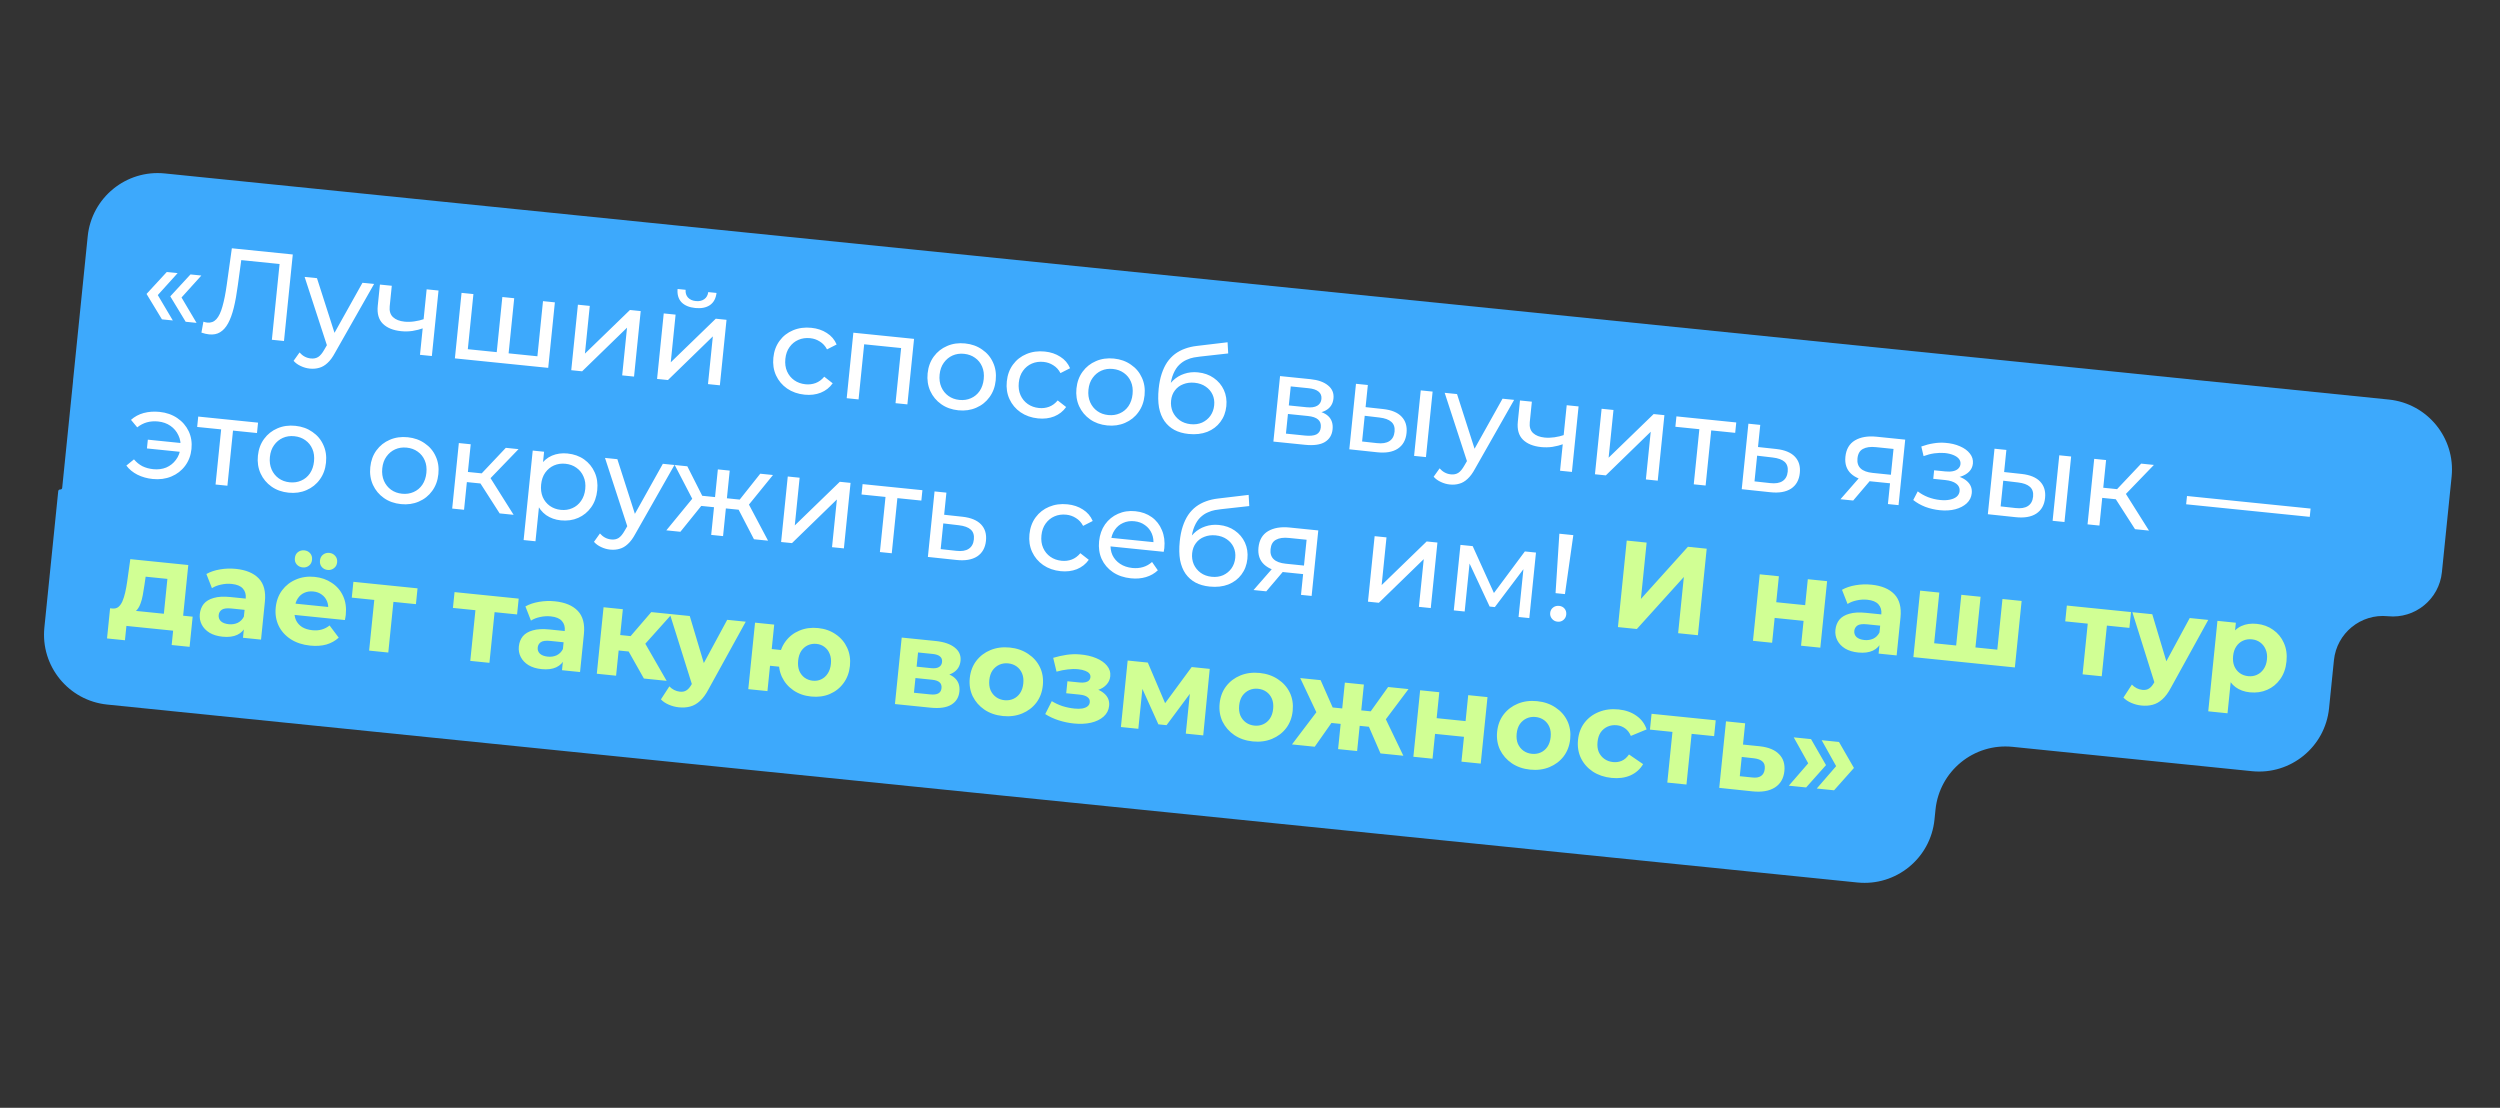
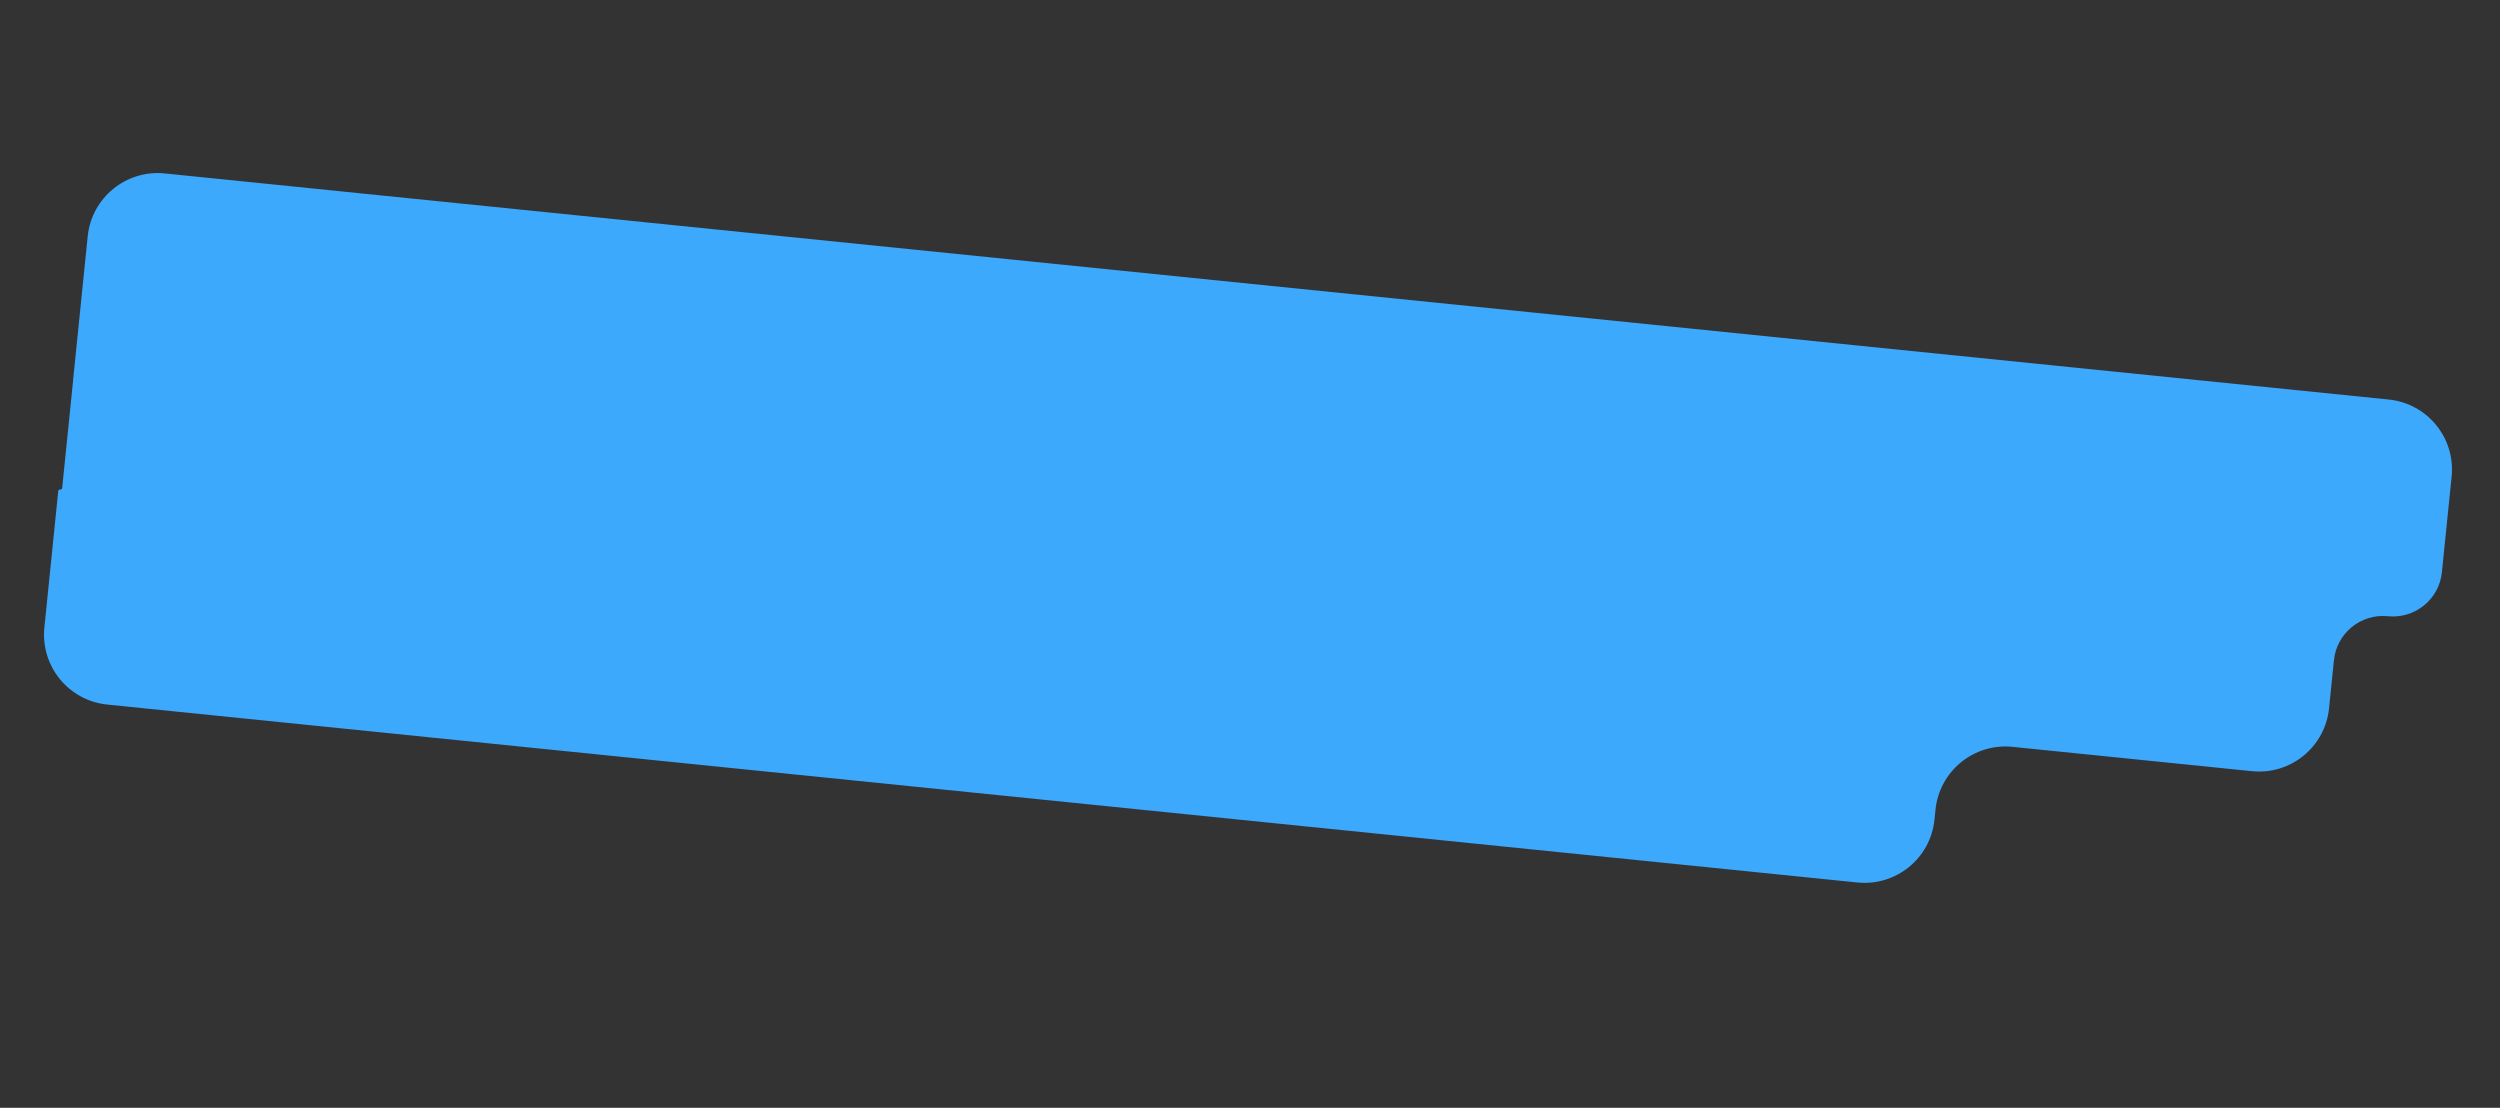
<svg xmlns="http://www.w3.org/2000/svg" width="334" height="148" viewBox="0 0 334 148" fill="none">
  <rect x="0" y="0" width="334" height="148" fill="#333333" stroke="none" />
  <path d="M326.238 76.446C325.871 80.062 322.641 82.695 319.025 82.328V82.328C315.409 81.96 312.18 84.594 311.813 88.21L311.16 94.633C310.635 99.795 306.024 103.554 300.862 103.03L268.878 99.778C263.716 99.253 259.106 103.013 258.581 108.175L258.446 109.504C257.921 114.667 253.311 118.426 248.148 117.901L14.326 94.13C9.163 93.605 5.404 88.995 5.929 83.833L7.781 65.612C7.795 65.479 7.913 65.383 8.045 65.396V65.396C8.177 65.41 8.295 65.314 8.309 65.181L9.762 50.891C9.762 50.889 9.76 50.887 9.758 50.887V50.887C9.756 50.887 9.755 50.885 9.755 50.883L11.718 31.569C12.243 26.407 16.853 22.647 22.016 23.172L319.14 53.379C324.302 53.903 328.061 58.514 327.537 63.676L326.238 76.446Z" fill="#3DA9FC" />
-   <path d="M21.636 42.665L19.578 39.27L22.279 36.341L23.732 36.489L21.081 39.422L23.089 42.813L21.636 42.665ZM24.806 42.988L22.749 39.592L25.449 36.663L26.902 36.811L24.252 39.745L26.259 43.135L24.806 42.988ZM27.937 44.674C27.771 44.657 27.608 44.629 27.445 44.591C27.282 44.552 27.103 44.5 26.91 44.436L27.175 42.978C27.346 43.04 27.52 43.08 27.696 43.098C28.181 43.147 28.586 42.994 28.911 42.638C29.236 42.281 29.505 41.719 29.717 40.951C29.939 40.184 30.133 39.208 30.298 38.024L30.975 33.171L39.116 33.998L37.941 45.557L36.322 45.393L37.395 34.841L37.748 35.311L31.886 34.715L32.294 34.306L31.773 38.123C31.623 39.265 31.444 40.259 31.236 41.105C31.027 41.952 30.773 42.649 30.473 43.197C30.172 43.745 29.815 44.142 29.4 44.389C28.997 44.637 28.509 44.732 27.937 44.674ZM41.387 49.245C40.969 49.202 40.569 49.089 40.187 48.906C39.804 48.733 39.483 48.501 39.223 48.207L40.021 47.087C40.22 47.319 40.446 47.503 40.699 47.64C40.952 47.777 41.227 47.86 41.525 47.891C41.91 47.93 42.239 47.863 42.513 47.691C42.786 47.518 43.059 47.19 43.33 46.706L43.998 45.556L44.183 45.375L48.425 37.781L49.977 37.939L44.755 47.135C44.439 47.725 44.103 48.181 43.748 48.5C43.404 48.821 43.038 49.034 42.649 49.139C42.259 49.255 41.838 49.291 41.387 49.245ZM43.775 46.434L40.697 36.995L42.348 37.163L44.958 45.303L43.775 46.434ZM56.59 43.833C56.106 44.006 55.609 44.134 55.1 44.215C54.603 44.287 54.096 44.297 53.579 44.244C52.522 44.137 51.711 43.804 51.144 43.246C50.589 42.689 50.364 41.893 50.469 40.858L50.758 38.018L52.343 38.179L52.065 40.92C52.001 41.548 52.147 42.03 52.502 42.366C52.868 42.704 53.381 42.906 54.042 42.973C54.46 43.016 54.895 43.005 55.347 42.939C55.809 42.875 56.265 42.766 56.715 42.611L56.59 43.833ZM56.111 47.405L57 38.653L58.586 38.814L57.696 47.566L56.111 47.405ZM66.727 47.083L66.322 47.459L67.113 39.681L68.698 39.842L67.907 47.62L67.553 47.167L72.177 47.637L71.755 48.011L72.545 40.233L74.131 40.394L73.241 49.146L60.773 47.879L61.663 39.127L63.248 39.288L62.458 47.066L62.12 46.614L66.727 47.083ZM76.319 49.459L77.209 40.707L78.794 40.868L78.146 47.242L84.161 41.414L85.598 41.56L84.708 50.312L83.123 50.151L83.771 43.777L77.772 49.607L76.319 49.459ZM87.785 50.625L88.675 41.873L90.26 42.034L89.612 48.408L95.627 42.58L97.063 42.726L96.174 51.478L94.588 51.316L95.236 44.942L89.238 50.773L87.785 50.625ZM92.886 41.15C92.082 41.068 91.469 40.811 91.045 40.379C90.634 39.937 90.461 39.346 90.525 38.607L91.598 38.717C91.567 39.136 91.671 39.48 91.91 39.749C92.161 40.019 92.512 40.178 92.963 40.223C93.415 40.269 93.79 40.185 94.09 39.971C94.39 39.757 94.567 39.441 94.62 39.024L95.727 39.136C95.641 39.873 95.346 40.416 94.844 40.765C94.342 41.103 93.689 41.231 92.886 41.15ZM107.49 52.728C106.598 52.638 105.819 52.364 105.154 51.907C104.5 51.451 104.008 50.867 103.68 50.155C103.352 49.444 103.233 48.653 103.321 47.783C103.409 46.913 103.686 46.163 104.151 45.532C104.615 44.9 105.213 44.433 105.945 44.129C106.689 43.815 107.506 43.704 108.398 43.795C109.191 43.875 109.879 44.106 110.463 44.488C111.059 44.86 111.497 45.372 111.775 46.023L110.491 46.677C110.248 46.218 109.928 45.869 109.53 45.628C109.144 45.377 108.714 45.228 108.24 45.18C107.668 45.122 107.143 45.196 106.666 45.404C106.189 45.611 105.795 45.932 105.484 46.368C105.174 46.792 104.987 47.318 104.923 47.946C104.859 48.573 104.936 49.132 105.153 49.621C105.37 50.11 105.692 50.504 106.117 50.803C106.543 51.103 107.042 51.281 107.614 51.339C108.088 51.388 108.538 51.333 108.966 51.176C109.405 51.01 109.79 50.726 110.12 50.326L111.248 51.208C110.845 51.779 110.313 52.198 109.652 52.464C109.003 52.721 108.282 52.809 107.49 52.728ZM113.119 53.2L114.009 44.448L122.117 45.273L121.227 54.025L119.642 53.864L120.431 46.102L120.77 46.537L115.073 45.958L115.493 45.6L114.704 53.362L113.119 53.2ZM128.033 54.817C127.152 54.727 126.39 54.455 125.747 54C125.103 53.546 124.618 52.962 124.29 52.251C123.963 51.528 123.843 50.737 123.93 49.878C124.019 49.009 124.295 48.258 124.76 47.627C125.224 46.996 125.817 46.528 126.538 46.223C127.259 45.907 128.061 45.794 128.941 45.883C129.811 45.971 130.567 46.243 131.211 46.698C131.866 47.142 132.353 47.72 132.67 48.431C132.999 49.132 133.119 49.923 133.029 50.803C132.941 51.673 132.664 52.423 132.2 53.055C131.746 53.687 131.153 54.161 130.42 54.475C129.698 54.791 128.903 54.905 128.033 54.817ZM128.174 53.43C128.735 53.487 129.249 53.411 129.715 53.203C130.192 52.995 130.581 52.673 130.881 52.237C131.183 51.789 131.365 51.257 131.427 50.64C131.491 50.013 131.419 49.461 131.212 48.983C131.006 48.495 130.69 48.102 130.264 47.803C129.85 47.505 129.362 47.327 128.8 47.27C128.239 47.213 127.725 47.289 127.259 47.497C126.793 47.706 126.404 48.028 126.093 48.463C125.783 48.888 125.596 49.414 125.532 50.041C125.469 50.658 125.546 51.216 125.762 51.716C125.979 52.205 126.295 52.599 126.71 52.897C127.125 53.195 127.613 53.373 128.174 53.43ZM138.678 55.899C137.786 55.808 137.008 55.534 136.342 55.078C135.688 54.622 135.197 54.038 134.869 53.326C134.54 52.614 134.421 51.823 134.509 50.954C134.597 50.084 134.874 49.334 135.339 48.702C135.803 48.071 136.401 47.604 137.133 47.3C137.877 46.986 138.694 46.875 139.586 46.965C140.379 47.046 141.067 47.277 141.651 47.659C142.247 48.031 142.685 48.543 142.963 49.194L141.679 49.847C141.436 49.389 141.116 49.039 140.718 48.799C140.332 48.548 139.902 48.399 139.429 48.351C138.856 48.292 138.331 48.367 137.854 48.574C137.377 48.782 136.983 49.103 136.672 49.539C136.362 49.963 136.175 50.489 136.111 51.117C136.047 51.744 136.124 52.302 136.341 52.792C136.558 53.281 136.88 53.675 137.305 53.974C137.731 54.273 138.23 54.452 138.802 54.51C139.276 54.558 139.726 54.504 140.154 54.347C140.593 54.181 140.978 53.897 141.308 53.497L142.436 54.379C142.033 54.95 141.501 55.368 140.84 55.635C140.191 55.892 139.47 55.98 138.678 55.899ZM147.917 56.838C147.036 56.749 146.274 56.477 145.63 56.022C144.987 55.567 144.501 54.984 144.173 54.272C143.846 53.549 143.727 52.758 143.814 51.9C143.902 51.03 144.179 50.279 144.643 49.648C145.108 49.017 145.701 48.549 146.421 48.244C147.143 47.928 147.944 47.815 148.825 47.904C149.695 47.993 150.451 48.264 151.094 48.719C151.75 49.164 152.236 49.742 152.553 50.452C152.882 51.153 153.002 51.944 152.913 52.825C152.824 53.694 152.548 54.445 152.083 55.076C151.63 55.709 151.036 56.182 150.304 56.497C149.582 56.813 148.786 56.926 147.917 56.838ZM148.058 55.451C148.619 55.508 149.133 55.432 149.599 55.224C150.076 55.017 150.465 54.695 150.765 54.258C151.066 53.81 151.248 53.278 151.311 52.662C151.375 52.034 151.303 51.482 151.096 51.005C150.889 50.517 150.574 50.123 150.148 49.824C149.733 49.526 149.245 49.349 148.684 49.292C148.122 49.234 147.609 49.31 147.142 49.519C146.676 49.727 146.288 50.049 145.977 50.484C145.666 50.909 145.479 51.435 145.416 52.062C145.353 52.679 145.43 53.237 145.646 53.738C145.863 54.227 146.179 54.62 146.594 54.918C147.008 55.216 147.496 55.394 148.058 55.451ZM158.789 57.977C158.063 57.903 157.43 57.722 156.892 57.434C156.366 57.147 155.927 56.757 155.576 56.265C155.227 55.763 154.983 55.154 154.844 54.439C154.718 53.715 154.703 52.879 154.799 51.932C154.875 51.183 155.009 50.519 155.202 49.938C155.395 49.356 155.635 48.847 155.925 48.409C156.225 47.973 156.574 47.602 156.972 47.298C157.381 46.995 157.828 46.757 158.313 46.583C158.809 46.4 159.345 46.277 159.918 46.213L164.005 45.727L164.087 47.22L160.324 47.639C160.099 47.66 159.829 47.7 159.511 47.756C159.194 47.813 158.866 47.919 158.528 48.073C158.191 48.217 157.869 48.435 157.561 48.726C157.253 49.017 156.99 49.413 156.773 49.914C156.556 50.403 156.41 51.022 156.334 51.771C156.312 51.98 156.302 52.14 156.301 52.252C156.301 52.363 156.301 52.474 156.301 52.585C156.312 52.697 156.311 52.864 156.3 53.086L155.708 52.342C155.946 51.754 156.281 51.254 156.712 50.842C157.143 50.43 157.641 50.13 158.205 49.943C158.781 49.745 159.394 49.68 160.043 49.746C160.858 49.828 161.561 50.078 162.153 50.494C162.755 50.911 163.207 51.447 163.508 52.1C163.808 52.753 163.918 53.476 163.838 54.269C163.756 55.073 163.49 55.774 163.04 56.373C162.602 56.963 162.017 57.404 161.287 57.697C160.558 57.979 159.725 58.072 158.789 57.977ZM159.072 56.671C159.634 56.728 160.141 56.657 160.595 56.459C161.05 56.249 161.42 55.947 161.705 55.554C161.991 55.149 162.161 54.682 162.214 54.154C162.268 53.626 162.195 53.145 161.994 52.714C161.793 52.282 161.49 51.928 161.084 51.653C160.679 51.367 160.185 51.195 159.602 51.136C159.051 51.08 158.544 51.145 158.08 51.331C157.617 51.507 157.244 51.786 156.961 52.168C156.678 52.54 156.51 52.99 156.456 53.519C156.403 54.047 156.474 54.544 156.672 55.009C156.881 55.464 157.188 55.84 157.592 56.137C158.006 56.435 158.5 56.613 159.072 56.671ZM170.125 58.996L171.015 50.244L175.077 50.657C176.101 50.761 176.885 51.041 177.428 51.496C177.983 51.942 178.224 52.523 178.152 53.238C178.079 53.954 177.742 54.481 177.14 54.821C176.55 55.15 175.799 55.268 174.885 55.175L175.176 54.771C176.222 54.877 176.979 55.149 177.446 55.586C177.913 56.023 178.109 56.615 178.032 57.364C177.955 58.123 177.609 58.689 176.992 59.06C176.388 59.421 175.503 59.542 174.336 59.424L170.125 58.996ZM171.802 57.932L174.345 58.19C175.005 58.257 175.511 58.209 175.861 58.044C176.213 57.868 176.411 57.555 176.457 57.104C176.504 56.641 176.384 56.29 176.097 56.049C175.822 55.799 175.36 55.641 174.711 55.575L172.069 55.306L171.802 57.932ZM172.184 54.167L174.562 54.408C175.168 54.47 175.636 54.406 175.967 54.217C176.309 54.019 176.501 53.716 176.543 53.308C176.585 52.89 176.458 52.56 176.16 52.318C175.873 52.078 175.426 51.927 174.821 51.865L172.443 51.624L172.184 54.167ZM188.922 60.907L189.811 52.155L191.397 52.316L190.507 61.068L188.922 60.907ZM184.803 54.649C185.914 54.773 186.73 55.111 187.252 55.665C187.785 56.22 188.006 56.949 187.914 57.851C187.818 58.798 187.424 59.498 186.733 59.95C186.054 60.393 185.126 60.549 183.949 60.418L180.269 60.027L181.158 51.275L182.744 51.436L182.443 54.392L184.803 54.649ZM183.956 59.201C184.66 59.283 185.214 59.195 185.618 58.936C186.023 58.677 186.255 58.255 186.314 57.672C186.372 57.099 186.228 56.662 185.88 56.36C185.544 56.059 185.018 55.866 184.304 55.782L182.326 55.548L181.976 58.983L183.956 59.201ZM193.699 64.729C193.281 64.687 192.881 64.574 192.499 64.39C192.116 64.218 191.795 63.985 191.535 63.692L192.333 62.572C192.532 62.803 192.758 62.987 193.011 63.124C193.264 63.261 193.539 63.345 193.837 63.375C194.222 63.414 194.551 63.348 194.825 63.175C195.098 63.003 195.37 62.675 195.642 62.191L196.31 61.041L196.495 60.859L200.737 53.265L202.289 53.423L197.067 62.619C196.751 63.21 196.415 63.665 196.06 63.985C195.716 64.306 195.35 64.519 194.961 64.624C194.571 64.74 194.15 64.775 193.699 64.729ZM196.087 61.919L193.009 52.48L194.66 52.648L197.27 60.788L196.087 61.919ZM208.902 59.318C208.418 59.491 207.921 59.618 207.412 59.7C206.915 59.772 206.408 59.781 205.891 59.729C204.834 59.621 204.023 59.289 203.456 58.731C202.901 58.174 202.676 57.378 202.782 56.343L203.07 53.503L204.656 53.664L204.377 56.405C204.313 57.032 204.459 57.514 204.814 57.851C205.18 58.188 205.693 58.391 206.354 58.458C206.772 58.5 207.207 58.489 207.659 58.424C208.121 58.359 208.577 58.25 209.027 58.096L208.902 59.318ZM208.423 62.889L209.312 54.137L210.898 54.298L210.008 63.05L208.423 62.889ZM213.085 63.363L213.975 54.611L215.56 54.772L214.912 61.147L220.927 55.318L222.364 55.464L221.474 64.216L219.889 64.055L220.537 57.681L214.539 63.511L213.085 63.363ZM226.285 64.705L227.076 56.927L227.43 57.381L223.83 57.015L223.971 55.627L231.964 56.44L231.823 57.827L228.239 57.463L228.661 57.089L227.87 64.866L226.285 64.705ZM237.328 59.989C238.439 60.112 239.261 60.452 239.794 61.007C240.327 61.561 240.548 62.29 240.456 63.193C240.36 64.139 239.966 64.839 239.275 65.292C238.585 65.733 237.657 65.889 236.491 65.759L232.695 65.357L233.585 56.605L235.17 56.766L234.869 59.722L237.328 59.989ZM236.482 64.541C237.196 64.624 237.75 64.536 238.144 64.276C238.548 64.016 238.78 63.595 238.839 63.012C238.898 62.439 238.758 62.002 238.422 61.701C238.086 61.4 237.555 61.207 236.829 61.122L234.752 60.878L234.403 64.312L236.482 64.541ZM252.226 67.342L252.538 64.271L252.756 64.593L249.965 64.31C248.798 64.191 247.909 63.85 247.299 63.288C246.7 62.726 246.449 61.972 246.545 61.026C246.648 60.013 247.072 59.283 247.819 58.836C248.576 58.39 249.538 58.227 250.705 58.345L254.536 58.735L253.646 67.487L252.226 67.342ZM245.885 66.698L248.604 63.587L250.238 63.754L247.586 66.871L245.885 66.698ZM252.589 63.776L253.02 59.532L253.222 60.003L250.613 59.737C249.887 59.664 249.311 59.744 248.887 59.979C248.464 60.203 248.221 60.623 248.158 61.24C248.042 62.385 248.721 63.032 250.196 63.182L252.871 63.454L252.589 63.776ZM259.142 68.162C258.481 68.095 257.84 67.947 257.218 67.716C256.609 67.477 256.072 67.172 255.61 66.802L256.211 65.645C256.602 65.952 257.06 66.21 257.584 66.419C258.109 66.617 258.646 66.744 259.197 66.8C259.703 66.851 260.144 66.835 260.52 66.751C260.906 66.668 261.209 66.532 261.429 66.343C261.649 66.143 261.774 65.9 261.803 65.613C261.845 65.206 261.695 64.874 261.354 64.617C261.013 64.359 260.518 64.198 259.868 64.132L258.283 63.971L258.399 62.831L259.885 62.982C260.271 63.022 260.611 63.012 260.906 62.953C261.201 62.894 261.435 62.784 261.607 62.623C261.791 62.453 261.895 62.247 261.92 62.005C261.947 61.74 261.876 61.505 261.708 61.299C261.54 61.093 261.29 60.923 260.959 60.789C260.639 60.657 260.253 60.567 259.802 60.521C259.36 60.488 258.903 60.502 258.429 60.565C257.967 60.63 257.487 60.753 256.99 60.936L256.687 59.654C257.241 59.455 257.778 59.315 258.298 59.234C258.83 59.144 259.349 59.118 259.857 59.159C260.619 59.214 261.287 59.371 261.861 59.63C262.437 59.877 262.876 60.2 263.181 60.598C263.496 60.997 263.629 61.444 263.578 61.94C263.536 62.358 263.366 62.719 263.068 63.022C262.771 63.315 262.393 63.532 261.934 63.675C261.474 63.817 260.958 63.859 260.386 63.801L260.491 63.428C261.47 63.527 262.221 63.798 262.744 64.241C263.266 64.683 263.494 65.234 263.426 65.895C263.373 66.424 263.149 66.874 262.755 67.245C262.363 67.606 261.852 67.871 261.223 68.04C260.606 68.2 259.912 68.241 259.142 68.162ZM274.229 69.579L275.119 60.827L276.704 60.989L275.814 69.74L274.229 69.579ZM270.11 63.321C271.221 63.445 272.038 63.784 272.56 64.338C273.093 64.892 273.314 65.621 273.222 66.524C273.125 67.471 272.732 68.17 272.041 68.623C271.362 69.065 270.434 69.221 269.257 69.091L265.576 68.7L266.466 59.948L268.051 60.109L267.751 63.065L270.11 63.321ZM269.264 67.873C269.967 67.956 270.521 67.868 270.926 67.609C271.33 67.349 271.562 66.928 271.622 66.344C271.68 65.772 271.535 65.335 271.188 65.032C270.851 64.731 270.326 64.539 269.611 64.455L267.633 64.221L267.284 67.655L269.264 67.873ZM285.238 70.698L282.285 66.094L283.671 65.434L287.104 70.888L285.238 70.698ZM278.896 70.054L279.786 61.302L281.371 61.463L280.482 70.215L278.896 70.054ZM280.379 66.467L280.517 65.113L283.406 65.407L283.269 66.761L280.379 66.467ZM283.715 66.306L282.266 65.958L286.061 61.94L287.762 62.113L283.715 66.306ZM292.069 67.372L292.182 66.266L308.695 67.945L308.582 69.051L292.069 67.372ZM19.632 59.912L19.751 58.739L24.656 59.238L24.537 60.411L19.632 59.912ZM21.313 55.028C22.216 55.119 23.006 55.394 23.682 55.852C24.358 56.31 24.866 56.896 25.205 57.609C25.544 58.322 25.669 59.113 25.581 59.983C25.494 60.842 25.212 61.592 24.735 62.233C24.258 62.874 23.642 63.351 22.888 63.663C22.133 63.976 21.304 64.086 20.402 63.994C19.653 63.918 18.972 63.727 18.358 63.419C17.755 63.114 17.262 62.708 16.88 62.202L17.899 61.371C18.226 61.76 18.601 62.065 19.024 62.286C19.458 62.497 19.94 62.629 20.468 62.683C21.107 62.748 21.687 62.673 22.209 62.46C22.733 62.235 23.162 61.895 23.498 61.44C23.844 60.985 24.049 60.45 24.111 59.834C24.174 59.217 24.081 58.657 23.832 58.153C23.595 57.64 23.242 57.22 22.775 56.895C22.308 56.569 21.755 56.374 21.116 56.309C20.588 56.255 20.089 56.294 19.62 56.424C19.161 56.555 18.733 56.779 18.334 57.094L17.501 56.092C17.979 55.662 18.544 55.358 19.196 55.179C19.859 55.002 20.565 54.952 21.313 55.028ZM28.797 64.731L29.587 56.953L29.942 57.406L26.342 57.04L26.483 55.653L34.475 56.466L34.334 57.853L30.751 57.489L31.172 57.114L30.382 64.892L28.797 64.731ZM38.558 65.823C37.677 65.734 36.915 65.462 36.272 65.007C35.628 64.552 35.143 63.969 34.815 63.257C34.488 62.535 34.368 61.744 34.455 60.885C34.544 60.015 34.82 59.265 35.285 58.634C35.749 58.002 36.342 57.534 37.062 57.229C37.784 56.913 38.585 56.8 39.466 56.89C40.336 56.978 41.092 57.25 41.736 57.705C42.391 58.149 42.877 58.727 43.194 59.438C43.524 60.139 43.643 60.929 43.554 61.81C43.465 62.68 43.189 63.43 42.724 64.061C42.271 64.694 41.678 65.167 40.945 65.482C40.223 65.798 39.428 65.912 38.558 65.823ZM38.699 64.436C39.26 64.493 39.774 64.418 40.24 64.209C40.717 64.002 41.106 63.68 41.406 63.243C41.707 62.796 41.889 62.264 41.952 61.647C42.016 61.02 41.944 60.467 41.737 59.99C41.531 59.502 41.215 59.109 40.789 58.809C40.374 58.511 39.886 58.334 39.325 58.277C38.764 58.22 38.25 58.295 37.784 58.504C37.318 58.712 36.929 59.034 36.618 59.47C36.308 59.894 36.121 60.42 36.057 61.048C35.994 61.664 36.071 62.223 36.287 62.723C36.504 63.212 36.82 63.606 37.235 63.904C37.649 64.202 38.137 64.379 38.699 64.436ZM53.571 67.35C52.691 67.26 51.928 66.988 51.285 66.533C50.642 66.079 50.156 65.496 49.828 64.784C49.501 64.061 49.381 63.27 49.469 62.411C49.557 61.542 49.834 60.791 50.298 60.16C50.763 59.529 51.355 59.061 52.076 58.756C52.798 58.44 53.599 58.327 54.48 58.416C55.349 58.505 56.106 58.776 56.749 59.231C57.405 59.676 57.891 60.253 58.208 60.964C58.537 61.665 58.657 62.456 58.567 63.336C58.479 64.206 58.202 64.957 57.738 65.588C57.284 66.22 56.691 66.694 55.958 67.008C55.237 67.325 54.441 67.438 53.571 67.35ZM53.712 65.963C54.274 66.02 54.788 65.944 55.254 65.736C55.731 65.528 56.119 65.206 56.42 64.77C56.721 64.322 56.903 63.79 56.966 63.173C57.029 62.546 56.958 61.994 56.75 61.517C56.544 61.029 56.228 60.635 55.803 60.336C55.388 60.038 54.9 59.86 54.339 59.803C53.777 59.746 53.263 59.822 52.797 60.03C52.331 60.239 51.942 60.561 51.631 60.996C51.321 61.421 51.134 61.947 51.07 62.574C51.008 63.191 51.084 63.749 51.3 64.249C51.518 64.739 51.834 65.132 52.248 65.43C52.663 65.728 53.151 65.906 53.712 65.963ZM66.753 68.59L63.801 63.985L65.186 63.325L68.619 68.779L66.753 68.59ZM60.412 67.945L61.301 59.193L62.887 59.354L61.997 68.106L60.412 67.945ZM61.894 64.359L62.032 63.005L64.921 63.298L64.784 64.652L61.894 64.359ZM65.231 64.197L63.781 63.85L67.576 59.831L69.277 60.004L65.231 64.197ZM74.911 69.519C74.184 69.445 73.535 69.213 72.963 68.821C72.403 68.419 71.975 67.869 71.679 67.172C71.394 66.476 71.302 65.632 71.403 64.641C71.504 63.651 71.758 62.842 72.166 62.216C72.586 61.592 73.11 61.144 73.738 60.874C74.377 60.606 75.071 60.51 75.819 60.586C76.678 60.673 77.418 60.937 78.041 61.379C78.663 61.82 79.133 62.396 79.45 63.107C79.768 63.807 79.882 64.602 79.791 65.494C79.701 66.386 79.429 67.148 78.975 67.78C78.522 68.413 77.945 68.882 77.247 69.189C76.548 69.497 75.77 69.606 74.911 69.519ZM69.955 72.152L71.171 60.196L72.69 60.351L72.45 62.712L72.144 64.733L72.103 66.781L71.54 72.313L69.955 72.152ZM74.92 68.119C75.481 68.176 75.995 68.1 76.461 67.892C76.938 67.684 77.327 67.362 77.627 66.926C77.939 66.479 78.127 65.948 78.19 65.331C78.254 64.704 78.176 64.151 77.958 63.673C77.752 63.184 77.436 62.791 77.01 62.492C76.596 62.194 76.108 62.016 75.546 61.959C74.996 61.903 74.482 61.979 74.005 62.186C73.539 62.395 73.15 62.717 72.839 63.152C72.54 63.578 72.358 64.104 72.294 64.732C72.232 65.348 72.303 65.906 72.508 66.405C72.725 66.895 73.041 67.288 73.456 67.586C73.881 67.885 74.37 68.063 74.92 68.119ZM81.518 73.428C81.1 73.385 80.7 73.272 80.318 73.089C79.935 72.916 79.614 72.683 79.355 72.39L80.152 71.27C80.351 71.502 80.577 71.686 80.83 71.823C81.083 71.96 81.359 72.043 81.656 72.073C82.041 72.113 82.37 72.046 82.644 71.874C82.917 71.701 83.189 71.373 83.461 70.889L84.129 69.739L84.314 69.558L88.556 61.964L90.108 62.122L84.886 71.317C84.57 71.908 84.234 72.364 83.879 72.683C83.535 73.004 83.169 73.217 82.78 73.322C82.39 73.438 81.969 73.474 81.518 73.428ZM83.906 70.617L80.828 61.178L82.479 61.346L85.089 69.486L83.906 70.617ZM100.729 72.044L98.371 67.5L99.756 66.84L102.611 72.235L100.729 72.044ZM96.498 67.876L96.635 66.522L99.475 66.811L99.338 68.165L96.498 67.876ZM99.817 67.713L98.335 67.363L101.569 63.287L103.27 63.46L99.817 67.713ZM90.903 71.045L89.021 70.854L92.887 66.141L94.111 67.067L90.903 71.045ZM96.6 71.624L95.015 71.463L95.905 62.711L97.49 62.872L96.6 71.624ZM95.87 67.813L93.046 67.526L93.184 66.171L96.008 66.459L95.87 67.813ZM92.667 66.987L90.142 62.125L91.826 62.296L94.174 66.939L92.667 66.987ZM104.356 72.413L105.245 63.66L106.831 63.822L106.183 70.196L112.197 64.367L113.634 64.513L112.744 73.265L111.159 73.104L111.807 66.73L105.809 72.56L104.356 72.413ZM117.555 73.754L118.346 65.977L118.7 66.43L115.1 66.064L115.241 64.677L123.234 65.489L123.093 66.876L119.509 66.512L119.931 66.138L119.14 73.916L117.555 73.754ZM128.598 69.038C129.709 69.162 130.531 69.501 131.064 70.056C131.597 70.611 131.818 71.339 131.726 72.242C131.63 73.189 131.236 73.888 130.545 74.341C129.855 74.782 128.927 74.938 127.761 74.809L123.965 74.406L124.855 65.654L126.44 65.815L126.139 68.771L128.598 69.038ZM127.752 73.59C128.466 73.674 129.02 73.585 129.414 73.325C129.818 73.066 130.05 72.644 130.109 72.061C130.168 71.489 130.029 71.052 129.692 70.751C129.356 70.45 128.825 70.257 128.099 70.172L126.022 69.927L125.673 73.362L127.752 73.59ZM141.702 76.309C140.811 76.219 140.032 75.945 139.367 75.488C138.712 75.032 138.221 74.448 137.893 73.737C137.565 73.025 137.445 72.234 137.534 71.364C137.622 70.495 137.899 69.744 138.363 69.113C138.828 68.482 139.426 68.014 140.158 67.71C140.901 67.397 141.719 67.285 142.611 67.376C143.403 67.456 144.092 67.688 144.676 68.07C145.272 68.442 145.709 68.953 145.988 69.604L144.704 70.258C144.461 69.799 144.141 69.45 143.742 69.209C143.356 68.959 142.927 68.809 142.453 68.761C141.881 68.703 141.356 68.778 140.879 68.985C140.402 69.192 140.008 69.514 139.696 69.949C139.386 70.374 139.199 70.9 139.136 71.527C139.072 72.155 139.148 72.713 139.366 73.202C139.583 73.692 139.904 74.086 140.33 74.385C140.756 74.684 141.255 74.862 141.827 74.921C142.3 74.969 142.751 74.915 143.178 74.758C143.618 74.591 144.003 74.308 144.332 73.907L145.461 74.79C145.058 75.36 144.526 75.779 143.865 76.046C143.216 76.302 142.495 76.39 141.702 76.309ZM151.09 77.264C150.154 77.169 149.348 76.892 148.672 76.434C148.006 75.977 147.51 75.393 147.181 74.681C146.864 73.97 146.75 73.18 146.839 72.31C146.927 71.441 147.192 70.689 147.635 70.055C148.089 69.423 148.665 68.953 149.363 68.646C150.074 68.329 150.848 68.213 151.684 68.298C152.532 68.384 153.262 68.648 153.873 69.088C154.485 69.528 154.937 70.108 155.231 70.828C155.537 71.537 155.644 72.344 155.553 73.246C155.546 73.312 155.532 73.389 155.512 73.476C155.504 73.564 155.49 73.646 155.471 73.722L148.023 72.965L148.139 71.825L154.761 72.498L154.077 72.829C154.145 72.269 154.08 71.756 153.883 71.291C153.685 70.826 153.384 70.451 152.979 70.165C152.587 69.869 152.11 69.693 151.548 69.636C150.998 69.58 150.495 69.657 150.04 69.866C149.586 70.065 149.215 70.377 148.927 70.804C148.64 71.22 148.467 71.714 148.409 72.286L148.382 72.551C148.323 73.134 148.402 73.671 148.619 74.16C148.849 74.639 149.193 75.03 149.651 75.332C150.11 75.635 150.653 75.818 151.28 75.882C151.798 75.934 152.275 75.894 152.711 75.76C153.158 75.628 153.559 75.402 153.914 75.082L154.686 76.195C154.242 76.617 153.711 76.918 153.092 77.1C152.484 77.283 151.816 77.338 151.09 77.264ZM161.604 78.366C160.878 78.292 160.245 78.111 159.707 77.823C159.181 77.536 158.742 77.146 158.391 76.655C158.042 76.152 157.798 75.543 157.659 74.829C157.533 74.104 157.518 73.268 157.614 72.321C157.69 71.573 157.824 70.908 158.017 70.327C158.21 69.746 158.45 69.236 158.74 68.799C159.04 68.362 159.389 67.992 159.787 67.687C160.196 67.384 160.643 67.146 161.128 66.973C161.624 66.79 162.16 66.666 162.734 66.602L166.82 66.117L166.902 67.61L163.139 68.028C162.914 68.05 162.644 68.089 162.326 68.145C162.009 68.202 161.681 68.308 161.343 68.463C161.006 68.606 160.684 68.824 160.376 69.115C160.068 69.406 159.805 69.802 159.588 70.303C159.371 70.793 159.225 71.412 159.149 72.16C159.127 72.37 159.117 72.53 159.116 72.641C159.116 72.752 159.116 72.863 159.116 72.975C159.127 73.087 159.126 73.254 159.115 73.475L158.523 72.731C158.761 72.143 159.096 71.643 159.527 71.231C159.958 70.819 160.456 70.519 161.02 70.332C161.596 70.135 162.209 70.069 162.858 70.135C163.673 70.218 164.376 70.467 164.968 70.883C165.57 71.3 166.022 71.836 166.323 72.489C166.623 73.143 166.733 73.866 166.653 74.658C166.571 75.462 166.305 76.163 165.855 76.763C165.417 77.352 164.832 77.793 164.102 78.086C163.373 78.368 162.54 78.461 161.604 78.366ZM161.887 77.06C162.449 77.117 162.956 77.046 163.41 76.848C163.865 76.638 164.235 76.337 164.52 75.943C164.806 75.538 164.976 75.072 165.029 74.543C165.083 74.015 165.01 73.535 164.809 73.103C164.608 72.671 164.305 72.317 163.899 72.043C163.494 71.757 163 71.584 162.417 71.525C161.866 71.469 161.359 71.534 160.895 71.721C160.432 71.896 160.059 72.175 159.776 72.558C159.493 72.929 159.325 73.379 159.271 73.908C159.218 74.436 159.289 74.933 159.487 75.398C159.696 75.853 160.003 76.229 160.407 76.526C160.821 76.824 161.315 77.002 161.887 77.06ZM173.813 79.474L174.126 76.402L174.343 76.725L171.552 76.441C170.385 76.322 169.497 75.982 168.887 75.419C168.287 74.858 168.036 74.104 168.132 73.157C168.235 72.144 168.66 71.414 169.406 70.967C170.163 70.522 171.125 70.358 172.292 70.477L176.123 70.866L175.233 79.618L173.813 79.474ZM167.472 78.829L170.191 75.719L171.826 75.885L169.173 79.002L167.472 78.829ZM174.176 75.907L174.607 71.663L174.81 72.134L172.201 71.869C171.474 71.795 170.899 71.876 170.474 72.111C170.051 72.334 169.808 72.755 169.745 73.371C169.629 74.516 170.308 75.163 171.784 75.313L174.459 75.585L174.176 75.907ZM182.761 80.383L183.651 71.632L185.236 71.793L184.588 78.167L190.603 72.338L192.04 72.484L191.15 81.236L189.565 81.075L190.213 74.701L184.214 80.531L182.761 80.383ZM194.227 81.549L195.117 72.797L196.751 72.963L199.858 79.819L199.198 79.752L203.72 73.672L205.206 73.823L204.316 82.575L202.88 82.429L203.588 75.46L203.837 75.636L199.711 81.106L199.017 81.035L196.071 74.729L196.392 74.695L195.68 81.697L194.227 81.549ZM207.822 79.244L208.329 71.304L210.195 71.494L209.077 79.372L207.822 79.244ZM208.085 83.058C207.777 83.027 207.529 82.896 207.341 82.665C207.153 82.435 207.074 82.177 207.103 81.891C207.134 81.582 207.265 81.34 207.494 81.163C207.723 80.986 207.992 80.913 208.3 80.944C208.609 80.976 208.852 81.101 209.03 81.319C209.208 81.537 209.281 81.8 209.25 82.109C209.221 82.395 209.096 82.633 208.877 82.822C208.658 83.011 208.394 83.09 208.085 83.058Z" fill="white" />
-   <path d="M216.156 83.778L217.331 72.219L219.99 72.49L219.224 80.02L225.505 73.05L228.015 73.305L226.84 84.865L224.198 84.596L224.962 77.083L218.683 84.035L216.156 83.778ZM234.197 85.613L235.1 76.728L237.659 76.989L237.307 80.457L241.171 80.849L241.524 77.382L244.1 77.643L243.196 86.528L240.62 86.266L240.958 82.947L237.094 82.554L236.756 85.873L234.197 85.613ZM250.98 87.319L251.156 85.585L251.029 85.188L251.345 82.084C251.401 81.533 251.274 81.087 250.964 80.744C250.665 80.402 250.169 80.196 249.475 80.125C249.002 80.077 248.526 80.107 248.048 80.214C247.582 80.311 247.177 80.47 246.832 80.691L246.09 78.797C246.609 78.505 247.22 78.3 247.921 78.182C248.623 78.064 249.326 78.041 250.03 78.113C251.384 78.251 252.403 78.677 253.087 79.391C253.771 80.106 254.044 81.14 253.906 82.494L253.391 87.564L250.98 87.319ZM248.258 87.176C247.565 87.105 246.982 86.929 246.51 86.647C246.039 86.355 245.692 85.992 245.47 85.557C245.247 85.123 245.161 84.653 245.213 84.147C245.266 83.618 245.44 83.169 245.733 82.798C246.038 82.428 246.482 82.162 247.066 81.999C247.651 81.825 248.395 81.784 249.297 81.876L251.659 82.116L251.506 83.618L249.425 83.407C248.82 83.345 248.391 83.402 248.14 83.576C247.9 83.752 247.765 83.989 247.734 84.286C247.701 84.616 247.801 84.893 248.034 85.117C248.279 85.331 248.627 85.461 249.078 85.507C249.508 85.551 249.903 85.491 250.265 85.327C250.627 85.153 250.906 84.875 251.1 84.495L251.375 85.724C251.13 86.277 250.745 86.678 250.219 86.924C249.693 87.171 249.04 87.255 248.258 87.176ZM261.904 86.294L261.282 86.831L262.031 79.466L264.607 79.728L263.858 87.093L263.324 86.438L267.419 86.855L266.781 87.39L267.529 80.025L270.089 80.286L269.186 89.17L255.628 87.791L256.532 78.907L259.091 79.168L258.342 86.532L257.825 85.879L261.904 86.294ZM278.234 90.09L278.982 82.725L279.5 83.378L275.916 83.013L276.131 80.9L284.702 81.771L284.487 83.885L280.903 83.52L281.542 82.985L280.793 90.35L278.234 90.09ZM286.086 94.258C285.624 94.211 285.174 94.093 284.738 93.904C284.301 93.715 283.952 93.479 283.692 93.197L284.819 91.46C284.999 91.656 285.211 91.817 285.454 91.941C285.708 92.067 285.962 92.143 286.215 92.169C286.579 92.206 286.874 92.147 287.101 91.992C287.338 91.849 287.565 91.589 287.781 91.21L288.354 90.167L288.581 89.907L292.547 82.569L295.024 82.82L290.053 91.842C289.694 92.528 289.306 93.056 288.891 93.425C288.486 93.796 288.049 94.04 287.581 94.16C287.124 94.28 286.626 94.313 286.086 94.258ZM287.909 91.424L284.885 81.79L287.543 82.06L289.859 89.803L287.909 91.424ZM300.585 92.495C299.836 92.419 299.198 92.187 298.67 91.8C298.142 91.413 297.753 90.867 297.502 90.163C297.263 89.449 297.196 88.575 297.301 87.54C297.408 86.494 297.643 85.651 298.009 85.009C298.374 84.368 298.855 83.911 299.45 83.638C300.045 83.364 300.733 83.267 301.515 83.347C302.351 83.432 303.08 83.701 303.702 84.153C304.335 84.596 304.81 85.178 305.126 85.9C305.453 86.623 305.569 87.446 305.475 88.371C305.38 89.307 305.1 90.096 304.634 90.738C304.179 91.381 303.597 91.856 302.888 92.162C302.189 92.469 301.421 92.58 300.585 92.495ZM295.021 95.033L296.25 82.945L298.711 83.195L298.526 85.012L298.208 87.649L298.106 90.291L297.597 95.295L295.021 95.033ZM300.354 90.336C300.783 90.38 301.173 90.319 301.523 90.155C301.885 89.991 302.183 89.738 302.418 89.395C302.665 89.042 302.815 88.612 302.866 88.106C302.919 87.588 302.859 87.137 302.687 86.753C302.525 86.369 302.284 86.061 301.963 85.828C301.653 85.597 301.283 85.459 300.854 85.415C300.425 85.372 300.029 85.431 299.668 85.595C299.306 85.758 299.008 86.012 298.773 86.355C298.538 86.698 298.394 87.128 298.342 87.646C298.29 88.152 298.344 88.603 298.504 88.997C298.666 89.38 298.907 89.689 299.228 89.921C299.549 90.154 299.924 90.293 300.354 90.336ZM21.794 82.954L22.365 77.34L19.459 77.044L19.293 78.179C19.223 78.65 19.15 79.099 19.073 79.525C18.996 79.95 18.891 80.335 18.756 80.677C18.633 81.009 18.471 81.287 18.27 81.512C18.071 81.725 17.818 81.861 17.512 81.918L15.005 81.296C15.325 81.329 15.593 81.262 15.81 81.095C16.029 80.917 16.21 80.663 16.355 80.333C16.501 79.992 16.624 79.604 16.723 79.169C16.824 78.723 16.911 78.254 16.983 77.76L17.411 74.701L25.156 75.488L24.37 83.216L21.794 82.954ZM14.299 85.296L14.708 81.266L25.739 82.388L25.329 86.417L22.935 86.174L23.13 84.258L16.888 83.623L16.693 85.539L14.299 85.296ZM32.463 85.207L32.639 83.473L32.512 83.076L32.828 79.972C32.884 79.421 32.757 78.975 32.447 78.632C32.148 78.29 31.652 78.084 30.958 78.013C30.485 77.965 30.009 77.995 29.531 78.102C29.065 78.199 28.66 78.358 28.315 78.579L27.573 76.685C28.092 76.393 28.703 76.188 29.404 76.07C30.106 75.952 30.809 75.929 31.513 76.001C32.867 76.138 33.886 76.565 34.57 77.279C35.254 77.994 35.527 79.028 35.389 80.382L34.874 85.452L32.463 85.207ZM29.741 85.064C29.047 84.993 28.465 84.817 27.993 84.535C27.522 84.243 27.175 83.88 26.953 83.445C26.73 83.011 26.644 82.541 26.695 82.034C26.749 81.506 26.923 81.057 27.216 80.686C27.521 80.317 27.965 80.05 28.549 79.887C29.134 79.713 29.878 79.672 30.78 79.764L33.142 80.004L32.989 81.506L30.908 81.295C30.303 81.233 29.874 81.29 29.623 81.465C29.383 81.64 29.247 81.877 29.217 82.174C29.184 82.504 29.283 82.781 29.517 83.005C29.762 83.219 30.11 83.349 30.561 83.395C30.991 83.439 31.386 83.379 31.747 83.216C32.11 83.041 32.389 82.763 32.583 82.383L32.858 83.612C32.613 84.165 32.227 84.566 31.702 84.812C31.176 85.059 30.523 85.143 29.741 85.064ZM41.441 86.253C40.428 86.15 39.556 85.861 38.826 85.387C38.107 84.913 37.573 84.314 37.224 83.589C36.876 82.853 36.747 82.044 36.836 81.163C36.927 80.272 37.211 79.505 37.687 78.864C38.176 78.213 38.798 77.731 39.553 77.419C40.309 77.095 41.138 76.979 42.041 77.071C42.91 77.16 43.673 77.426 44.328 77.871C44.996 78.306 45.498 78.891 45.835 79.626C46.173 80.35 46.293 81.191 46.196 82.148C46.186 82.248 46.169 82.362 46.144 82.493C46.121 82.614 46.098 82.728 46.076 82.837L38.86 82.103L39.013 80.601L44.875 81.197L43.839 81.542C43.886 81.079 43.833 80.668 43.68 80.308C43.528 79.947 43.296 79.657 42.985 79.436C42.675 79.204 42.3 79.066 41.859 79.021C41.419 78.977 41.018 79.036 40.657 79.199C40.307 79.353 40.021 79.596 39.798 79.93C39.576 80.252 39.441 80.65 39.393 81.123L39.353 81.519C39.304 82.004 39.364 82.444 39.536 82.839C39.719 83.225 39.993 83.537 40.358 83.774C40.736 84.001 41.188 84.142 41.717 84.196C42.19 84.244 42.61 84.214 42.977 84.107C43.355 84.001 43.707 83.82 44.033 83.564L45.253 85.189C44.799 85.61 44.25 85.916 43.608 86.106C42.967 86.286 42.245 86.335 41.441 86.253ZM43.77 76.146C43.45 76.113 43.191 75.981 42.992 75.75C42.794 75.518 42.712 75.232 42.746 74.891C42.781 74.549 42.919 74.285 43.16 74.098C43.402 73.912 43.682 73.835 44.002 73.867C44.321 73.899 44.58 74.031 44.779 74.263C44.989 74.496 45.076 74.783 45.041 75.124C45.007 75.465 44.863 75.729 44.611 75.914C44.369 76.101 44.089 76.178 43.77 76.146ZM40.434 75.807C40.115 75.774 39.85 75.642 39.64 75.409C39.441 75.177 39.359 74.891 39.394 74.55C39.429 74.209 39.567 73.944 39.808 73.758C40.061 73.572 40.346 73.495 40.666 73.528C40.985 73.56 41.244 73.692 41.443 73.924C41.642 74.155 41.724 74.442 41.689 74.783C41.655 75.124 41.517 75.388 41.275 75.575C41.034 75.762 40.753 75.839 40.434 75.807ZM49.315 86.92L50.064 79.555L50.581 80.208L46.998 79.844L47.213 77.73L55.783 78.602L55.568 80.715L51.985 80.351L52.623 79.815L51.875 87.18L49.315 86.92ZM62.829 88.294L63.578 80.929L64.095 81.582L60.512 81.218L60.727 79.104L69.297 79.976L69.082 82.089L65.499 81.725L66.137 81.189L65.388 88.554L62.829 88.294ZM75.084 89.54L75.26 87.806L75.134 87.409L75.45 84.305C75.505 83.754 75.379 83.308 75.069 82.965C74.77 82.623 74.273 82.417 73.58 82.346C73.106 82.298 72.631 82.328 72.153 82.435C71.687 82.532 71.281 82.691 70.936 82.912L70.195 81.018C70.714 80.726 71.324 80.521 72.026 80.403C72.727 80.285 73.43 80.262 74.135 80.334C75.489 80.472 76.508 80.898 77.192 81.612C77.875 82.327 78.148 83.361 78.01 84.715L77.495 89.785L75.084 89.54ZM72.363 89.397C71.669 89.326 71.086 89.15 70.614 88.868C70.144 88.576 69.797 88.213 69.574 87.778C69.351 87.344 69.266 86.874 69.317 86.368C69.371 85.839 69.544 85.39 69.838 85.019C70.142 84.65 70.587 84.383 71.17 84.22C71.755 84.046 72.499 84.005 73.402 84.097L75.763 84.337L75.611 85.84L73.53 85.628C72.924 85.566 72.496 85.623 72.245 85.798C72.004 85.973 71.869 86.21 71.839 86.507C71.805 86.837 71.905 87.115 72.138 87.338C72.383 87.552 72.731 87.682 73.183 87.728C73.612 87.772 74.008 87.712 74.369 87.549C74.731 87.374 75.01 87.097 75.204 86.716L75.48 87.945C75.234 88.499 74.849 88.899 74.323 89.145C73.798 89.392 73.144 89.476 72.363 89.397ZM86.025 90.652L83.48 86.139L85.703 85.114L89.063 90.961L86.025 90.652ZM79.733 90.012L80.636 81.128L83.212 81.39L82.309 90.274L79.733 90.012ZM81.892 86.828L82.102 84.764L85.206 85.08L84.996 87.144L81.892 86.828ZM85.818 86.443L83.434 85.934L87.01 81.776L89.751 82.055L85.818 86.443ZM90.694 94.497C90.232 94.45 89.782 94.332 89.346 94.143C88.909 93.954 88.56 93.718 88.299 93.436L89.427 91.699C89.607 91.895 89.819 92.055 90.062 92.18C90.316 92.306 90.57 92.382 90.823 92.408C91.186 92.445 91.482 92.386 91.709 92.231C91.946 92.088 92.172 91.828 92.389 91.449L92.962 90.406L93.189 90.146L97.155 82.808L99.632 83.059L94.66 92.081C94.302 92.767 93.914 93.295 93.498 93.664C93.094 94.035 92.657 94.279 92.189 94.399C91.732 94.519 91.234 94.552 90.694 94.497ZM92.517 91.662L89.493 82.029L92.151 82.299L94.467 90.042L92.517 91.662ZM99.971 92.07L100.874 83.186L103.434 83.446L103.102 86.716L105.711 86.981L105.484 89.21L102.875 88.945L102.531 92.33L99.971 92.07ZM108.363 93.056C107.449 92.964 106.655 92.683 105.98 92.214C105.304 91.745 104.798 91.148 104.46 90.424C104.123 89.689 103.999 88.881 104.089 88.001C104.179 87.109 104.463 86.342 104.94 85.701C105.418 85.049 106.034 84.567 106.789 84.254C107.545 83.931 108.379 83.815 109.293 83.908C110.207 84.001 110.996 84.281 111.66 84.749C112.337 85.207 112.843 85.804 113.18 86.539C113.518 87.263 113.642 88.071 113.551 88.963C113.461 89.843 113.178 90.61 112.7 91.262C112.222 91.914 111.605 92.402 110.849 92.725C110.106 93.039 109.277 93.149 108.363 93.056ZM108.578 90.943C108.996 90.985 109.375 90.924 109.715 90.758C110.065 90.594 110.352 90.339 110.576 89.995C110.813 89.641 110.956 89.21 111.008 88.704C111.06 88.187 111.006 87.736 110.845 87.353C110.695 86.97 110.465 86.663 110.154 86.432C109.855 86.201 109.497 86.064 109.078 86.022C108.671 85.981 108.287 86.041 107.925 86.205C107.575 86.37 107.282 86.623 107.047 86.967C106.823 87.311 106.684 87.742 106.632 88.259C106.58 88.766 106.629 89.215 106.778 89.609C106.94 89.992 107.175 90.3 107.485 90.531C107.806 90.764 108.171 90.901 108.578 90.943ZM119.565 94.062L120.468 85.178L125.009 85.639C126.121 85.752 126.97 86.044 127.556 86.516C128.143 86.976 128.4 87.569 128.326 88.296C128.252 89.022 127.897 89.564 127.26 89.922C126.635 90.27 125.838 90.395 124.869 90.297L125.194 89.729C126.273 89.839 127.056 90.119 127.544 90.569C128.043 91.02 128.254 91.625 128.177 92.385C128.098 93.166 127.738 93.753 127.097 94.144C126.457 94.534 125.526 94.668 124.304 94.544L119.565 94.062ZM122.104 92.552L124.267 92.771C124.741 92.82 125.101 92.778 125.348 92.648C125.607 92.507 125.753 92.272 125.786 91.942C125.821 91.6 125.736 91.341 125.532 91.165C125.328 90.977 124.99 90.859 124.517 90.811L122.304 90.586L122.104 92.552ZM122.458 89.067L124.407 89.265C124.858 89.311 125.202 89.263 125.439 89.12C125.687 88.978 125.827 88.754 125.858 88.445C125.891 88.126 125.799 87.877 125.584 87.7C125.379 87.523 125.051 87.412 124.6 87.366L122.651 87.168L122.458 89.067ZM133.985 95.661C133.038 95.565 132.216 95.281 131.519 94.81C130.833 94.34 130.309 93.742 129.949 93.015C129.602 92.279 129.472 91.471 129.562 90.59C129.653 89.698 129.942 88.933 130.43 88.293C130.929 87.643 131.562 87.162 132.328 86.851C133.106 86.529 133.968 86.417 134.915 86.513C135.851 86.608 136.667 86.891 137.365 87.363C138.063 87.823 138.587 88.416 138.936 89.141C139.285 89.866 139.413 90.68 139.321 91.582C139.232 92.463 138.943 93.229 138.454 93.88C137.966 94.52 137.333 95.001 136.555 95.322C135.777 95.643 134.921 95.757 133.985 95.661ZM134.2 93.548C134.629 93.591 135.025 93.531 135.386 93.368C135.747 93.204 136.046 92.951 136.281 92.608C136.517 92.254 136.661 91.824 136.712 91.317C136.765 90.8 136.711 90.349 136.549 89.966C136.388 89.582 136.147 89.274 135.826 89.041C135.505 88.809 135.129 88.67 134.7 88.627C134.271 88.583 133.875 88.643 133.514 88.806C133.153 88.97 132.849 89.223 132.603 89.565C132.368 89.908 132.224 90.338 132.171 90.856C132.12 91.362 132.174 91.812 132.334 92.207C132.506 92.591 132.753 92.9 133.074 93.133C133.395 93.366 133.77 93.504 134.2 93.548ZM143.469 96.659C142.786 96.59 142.111 96.448 141.443 96.236C140.786 96.025 140.186 95.747 139.643 95.402L140.519 93.673C140.948 93.939 141.421 94.159 141.937 94.334C142.465 94.499 143.004 94.61 143.555 94.665C143.951 94.706 144.296 94.702 144.59 94.654C144.897 94.596 145.135 94.498 145.304 94.36C145.474 94.221 145.57 94.042 145.593 93.822C145.622 93.535 145.522 93.308 145.295 93.141C145.068 92.962 144.724 92.849 144.261 92.802L142.445 92.617L142.608 91.016L144.21 91.178C144.507 91.209 144.763 91.201 144.979 91.157C145.195 91.112 145.359 91.034 145.47 90.923C145.594 90.802 145.664 90.653 145.682 90.477C145.701 90.29 145.652 90.124 145.533 89.978C145.414 89.833 145.232 89.714 144.985 89.622C144.74 89.519 144.424 89.448 144.039 89.409C143.599 89.365 143.136 89.373 142.652 89.435C142.168 89.486 141.669 89.585 141.153 89.733L140.707 87.886C141.315 87.703 141.913 87.569 142.5 87.484C143.087 87.399 143.661 87.38 144.224 87.426C145.052 87.488 145.786 87.652 146.426 87.917C147.067 88.182 147.555 88.521 147.891 88.933C148.239 89.347 148.385 89.823 148.33 90.363C148.286 90.792 148.115 91.164 147.816 91.478C147.528 91.794 147.149 92.028 146.677 92.18C146.207 92.321 145.691 92.363 145.129 92.306L145.247 91.801C146.227 91.901 146.978 92.177 147.499 92.631C148.021 93.073 148.248 93.63 148.18 94.302C148.122 94.874 147.873 95.355 147.433 95.744C147.005 96.123 146.443 96.394 145.748 96.557C145.065 96.71 144.306 96.744 143.469 96.659ZM149.753 97.131L150.656 88.247L153.348 88.52L156.082 94.938L155.009 94.829L159.21 89.116L161.621 89.362L160.751 98.249L158.422 98.012L159.057 91.77L159.426 92.075L155.851 96.883L154.761 96.772L152.229 91.159L152.719 91.093L152.081 97.368L149.753 97.131ZM167.366 99.055C166.419 98.959 165.597 98.675 164.9 98.204C164.214 97.733 163.691 97.135 163.331 96.409C162.983 95.673 162.854 94.865 162.943 93.984C163.034 93.092 163.323 92.326 163.811 91.686C164.311 91.036 164.943 90.556 165.709 90.244C166.487 89.923 167.349 89.81 168.296 89.907C169.232 90.002 170.048 90.285 170.746 90.756C171.444 91.217 171.968 91.809 172.317 92.534C172.666 93.259 172.794 94.073 172.703 94.976C172.613 95.857 172.324 96.623 171.835 97.274C171.347 97.914 170.714 98.394 169.937 98.716C169.159 99.037 168.302 99.15 167.366 99.055ZM167.581 96.941C168.01 96.985 168.406 96.925 168.767 96.761C169.129 96.598 169.427 96.345 169.662 96.002C169.898 95.647 170.042 95.217 170.093 94.711C170.146 94.193 170.092 93.743 169.931 93.359C169.769 92.976 169.528 92.668 169.207 92.435C168.886 92.202 168.511 92.064 168.081 92.02C167.652 91.977 167.257 92.037 166.895 92.2C166.534 92.364 166.23 92.616 165.984 92.958C165.749 93.301 165.605 93.732 165.552 94.249C165.501 94.755 165.555 95.206 165.715 95.6C165.888 95.985 166.134 96.294 166.455 96.526C166.776 96.759 167.152 96.898 167.581 96.941ZM184.433 100.657L182.499 96.206L184.706 95.179L187.488 100.967L184.433 100.657ZM180.895 96.893L181.104 94.829L184.192 95.143L183.983 97.207L180.895 96.893ZM184.838 96.51L182.437 95.999L185.452 91.784L188.176 92.061L184.838 96.51ZM175.648 99.763L172.609 99.454L176.482 94.343L178.437 95.793L175.648 99.763ZM181.312 100.339L178.769 100.081L179.672 91.197L182.215 91.455L181.312 100.339ZM179.871 96.789L176.799 96.477L177.009 94.413L180.081 94.725L179.871 96.789ZM176.086 95.62L173.711 90.591L176.435 90.868L178.523 95.601L176.086 95.62ZM188.827 101.103L189.73 92.219L192.289 92.479L191.937 95.947L195.801 96.34L196.153 92.872L198.73 93.134L197.826 102.018L195.25 101.756L195.588 98.437L191.724 98.044L191.386 101.363L188.827 101.103ZM204.44 102.824C203.494 102.728 202.672 102.444 201.974 101.973C201.288 101.503 200.765 100.904 200.405 100.178C200.057 99.442 199.928 98.634 200.017 97.753C200.108 96.861 200.397 96.095 200.885 95.455C201.385 94.805 202.018 94.325 202.783 94.013C203.561 93.692 204.424 93.579 205.37 93.676C206.306 93.771 207.123 94.054 207.82 94.525C208.518 94.986 209.042 95.578 209.391 96.303C209.74 97.028 209.868 97.842 209.777 98.745C209.687 99.626 209.398 100.392 208.909 101.043C208.421 101.683 207.789 102.163 207.011 102.485C206.233 102.806 205.376 102.919 204.44 102.824ZM204.655 100.71C205.085 100.754 205.48 100.694 205.841 100.531C206.203 100.367 206.501 100.114 206.736 99.771C206.972 99.416 207.116 98.986 207.168 98.48C207.22 97.962 207.166 97.512 207.005 97.129C206.843 96.745 206.602 96.437 206.281 96.204C205.96 95.971 205.585 95.833 205.155 95.789C204.726 95.746 204.331 95.806 203.969 95.969C203.608 96.133 203.304 96.385 203.058 96.727C202.823 97.07 202.679 97.501 202.626 98.018C202.575 98.525 202.629 98.975 202.789 99.37C202.962 99.754 203.208 100.063 203.529 100.296C203.851 100.528 204.226 100.667 204.655 100.71ZM215.311 103.929C214.353 103.832 213.52 103.552 212.81 103.091C212.102 102.619 211.568 102.014 211.209 101.277C210.862 100.54 210.732 99.732 210.822 98.851C210.913 97.96 211.202 97.194 211.69 96.554C212.189 95.904 212.833 95.424 213.621 95.115C214.41 94.795 215.283 94.683 216.241 94.781C217.177 94.876 217.971 95.157 218.624 95.624C219.279 96.08 219.734 96.688 219.991 97.448L217.883 98.318C217.695 97.876 217.434 97.538 217.102 97.304C216.781 97.071 216.417 96.934 216.01 96.893C215.569 96.848 215.163 96.907 214.79 97.069C214.418 97.231 214.109 97.484 213.863 97.826C213.627 98.169 213.484 98.599 213.431 99.117C213.378 99.634 213.433 100.084 213.594 100.468C213.766 100.852 214.018 101.162 214.351 101.396C214.683 101.63 215.069 101.769 215.509 101.814C215.917 101.855 216.3 101.8 216.661 101.647C217.033 101.485 217.357 101.201 217.632 100.795L219.519 102.088C219.116 102.77 218.547 103.274 217.814 103.6C217.081 103.914 216.247 104.024 215.311 103.929ZM222.752 104.552L223.501 97.187L224.019 97.841L220.435 97.476L220.65 95.362L229.22 96.234L229.006 98.347L225.422 97.983L226.061 97.448L225.312 104.812L222.752 104.552ZM235.11 99.702C236.276 99.832 237.135 100.186 237.688 100.765C238.253 101.334 238.488 102.087 238.393 103.022C238.293 104.002 237.869 104.732 237.119 105.212C236.371 105.681 235.38 105.853 234.147 105.727L229.69 105.258L230.594 96.373L233.153 96.634L232.864 99.474L235.11 99.702ZM234.103 103.871C234.597 103.932 234.987 103.866 235.274 103.673C235.56 103.48 235.726 103.163 235.771 102.722C235.816 102.282 235.715 101.955 235.47 101.741C235.226 101.516 234.857 101.373 234.363 101.311L232.697 101.125L232.435 103.701L234.103 103.871ZM241.299 105.203L238.987 104.968L241.577 101.978L239.644 98.511L241.956 98.746L243.955 102.22L241.299 105.203ZM245.031 105.583L242.719 105.347L245.309 102.357L243.376 98.891L245.688 99.126L247.687 102.599L245.031 105.583Z" fill="#D1FF94" />
</svg>